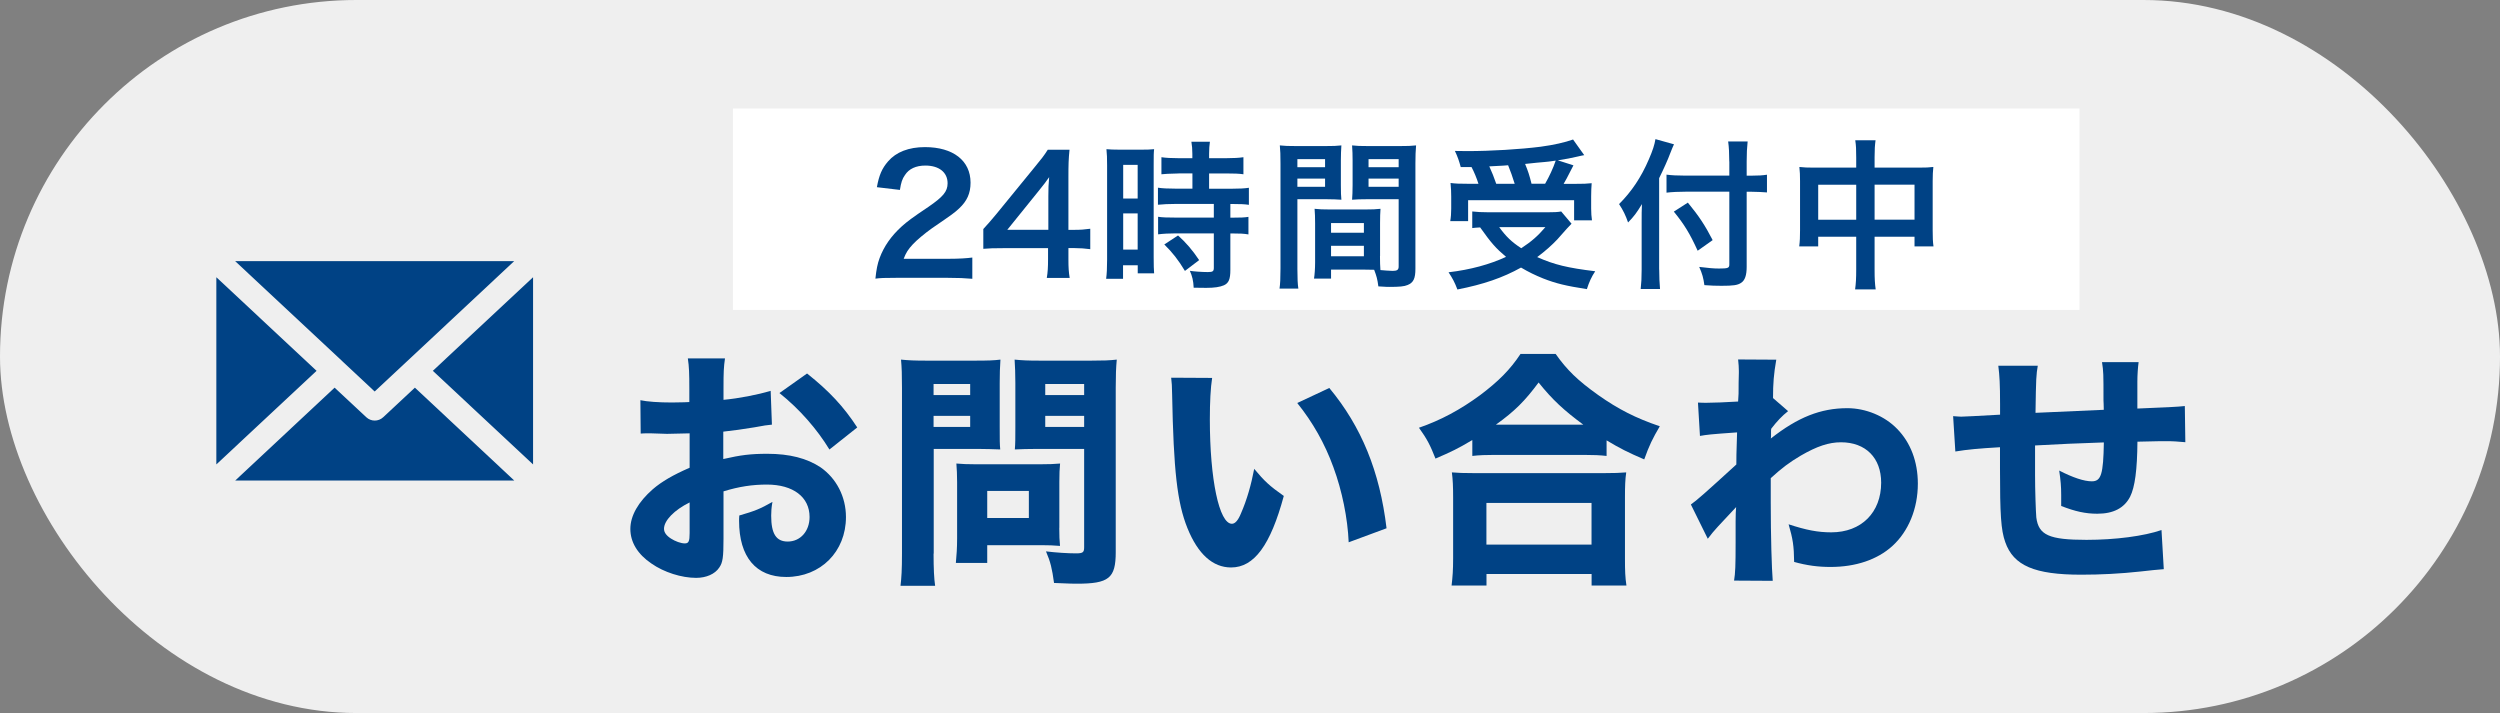
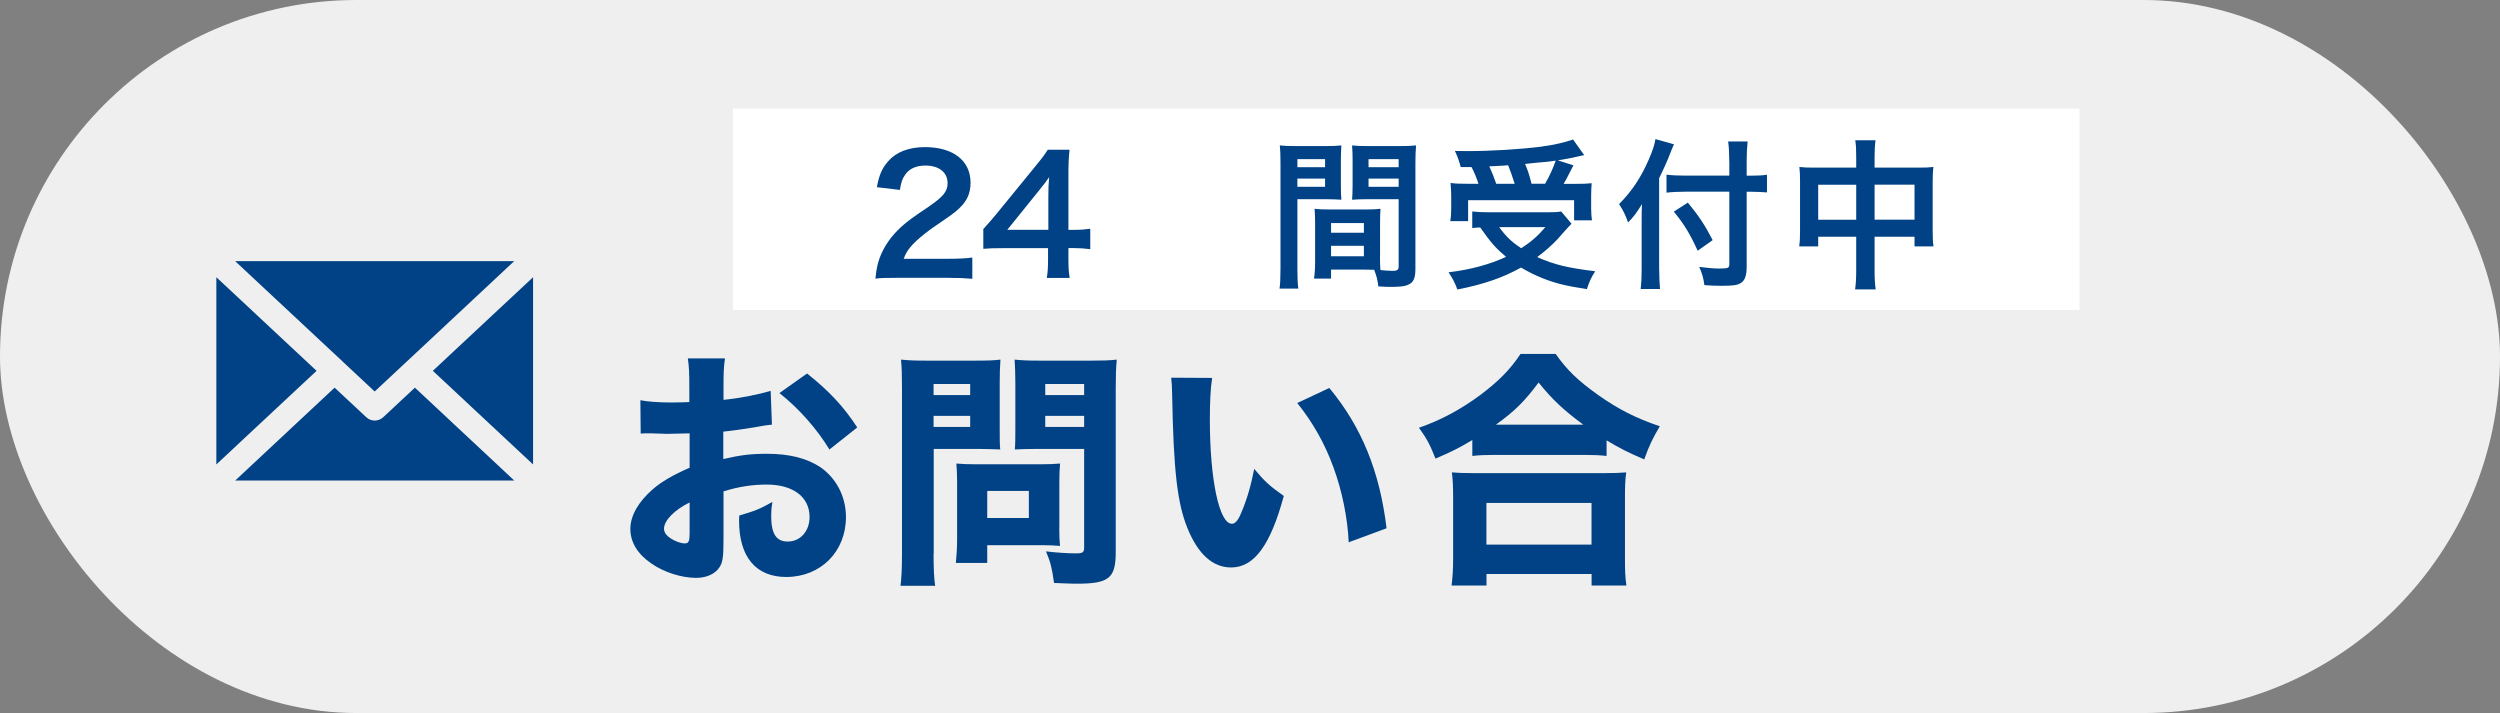
<svg xmlns="http://www.w3.org/2000/svg" id="_レイヤー_2" data-name="レイヤー 2" viewBox="0 0 338.7 96.6">
  <rect x="0" y="0" width="338.7" height="96.6" fill="#808080" stroke="none" />
  <defs>
    <style>
      .cls-1 {
        fill: #fff;
      }

      .cls-1, .cls-2, .cls-3 {
        stroke-width: 0px;
      }

      .cls-2 {
        fill: #efefef;
      }

      .cls-3 {
        fill: #004285;
      }
    </style>
  </defs>
  <g id="_レイヤー_1-2" data-name="レイヤー 1">
    <g>
      <rect class="cls-2" x="0" y="0" width="338.7" height="96.6" rx="48.3" ry="48.3" />
      <g>
        <polygon class="cls-3" points="42.89 50.24 29.31 62.92 29.31 37.56 42.89 50.24" />
        <path class="cls-3" d="M69.66,65.1H31.87l13.46-12.58,4.3,4.01c.32.3.73.45,1.14.45s.82-.15,1.14-.45l4.3-4.01,13.46,12.58Z" />
        <path class="cls-3" d="M69.66,35.38l-14.55,13.6s-.09.08-.13.12l-4.22,3.94-4.31-4.03s-.03-.02-.04-.04l-14.55-13.59h37.8Z" />
        <polygon class="cls-3" points="72.22 37.56 72.22 62.92 58.64 50.24 72.22 37.56" />
      </g>
      <rect class="cls-1" x="99.3" y="14.7" width="182.43" height="27.29" />
      <g>
        <path class="cls-3" d="M121.41,37.64c-1.7,0-2.05.02-2.81.11.13-1.24.28-2.01.57-2.79.59-1.59,1.57-2.99,2.99-4.28.76-.68,1.42-1.18,3.6-2.64,2.01-1.38,2.62-2.09,2.62-3.21,0-1.48-1.16-2.4-3.01-2.4-1.27,0-2.23.44-2.77,1.29-.37.52-.52,1-.68,2.01l-3.12-.37c.3-1.66.7-2.55,1.51-3.49,1.09-1.27,2.81-1.94,5-1.94,3.82,0,6.18,1.83,6.18,4.82,0,1.44-.48,2.49-1.55,3.49-.61.57-.83.74-3.67,2.68-.96.68-2.05,1.59-2.6,2.18-.65.7-.92,1.13-1.24,1.96h6.11c1.38,0,2.46-.07,3.19-.17v2.88c-1.03-.09-1.9-.13-3.29-.13h-7Z" />
        <path class="cls-3" d="M147.72,33.76c-.81-.11-1.27-.13-2.18-.15h-.79v1.55c0,1.11.04,1.68.17,2.49h-3.1c.13-.76.17-1.44.17-2.53v-1.5h-6.04c-1.29,0-1.98.02-2.73.09v-2.68c.74-.81.98-1.09,1.75-2.01l5.17-6.33c.96-1.16,1.31-1.61,1.81-2.4h2.95c-.13,1.26-.15,2.03-.15,3.69v7.16h.76c.87,0,1.4-.04,2.2-.15v2.79ZM142.03,26.62c0-1.03.02-1.72.11-2.62-.44.63-.7.98-1.48,1.94l-4.19,5.19h5.56v-4.52Z" />
-         <path class="cls-3" d="M149.99,22.41c0-.98-.02-1.55-.09-2.2.48.04.89.07,1.92.07h2.64c.98,0,1.38-.02,1.9-.07-.06.5-.06.9-.06,2.16v12.48c0,1.16.02,1.64.06,2.18h-2.22v-1.09h-1.99v1.83h-2.29c.09-.68.13-1.44.13-2.6v-12.76ZM152.17,26.9h1.96v-4.56h-1.96v4.56ZM152.17,33.82h1.96v-4.91h-1.96v4.91ZM159.68,23.5q-1.81.04-2.33.11v-2.31c.61.09,1.31.13,2.27.13h1.92v-.59c0-.61-.04-1.09-.13-1.64h2.51c-.07.5-.11.96-.11,1.64v.59h2.38c.94,0,1.66-.04,2.27-.13v2.31c-.61-.09-1.27-.11-2.25-.11h-2.4v2.07h3.01c1.05,0,1.83-.04,2.38-.13v2.31c-.59-.09-1.18-.11-2.14-.11h-.37v1.85h.29c1.05,0,1.64-.02,2.16-.11v2.38c-.63-.11-1.18-.13-2.16-.13h-.29v4.93c0,1.27-.22,1.79-.87,2.09-.55.24-1.31.35-2.4.35q-.2,0-1.7-.02c-.04-.94-.2-1.59-.52-2.29.54.09,1.68.17,2.44.17.68,0,.81-.11.81-.59v-4.65h-5.21c-.81,0-1.64.04-2.34.13v-2.38c.57.09,1.24.11,2.38.11h5.17v-1.85h-5.17c-.92,0-1.72.04-2.4.11v-2.31c.54.09,1.38.13,2.42.13h2.25v-2.07h-1.86ZM160.53,36.7c-.87-1.46-1.7-2.51-2.79-3.58l1.86-1.22c1.07.96,1.94,1.96,2.86,3.34l-1.92,1.46Z" />
        <path class="cls-3" d="M175.77,36.42c0,1.31.04,2.09.13,2.68h-2.55c.09-.65.13-1.35.13-2.71v-14.25c0-1.13-.02-1.75-.09-2.44.61.07,1.18.09,2.25.09h3.86c1.13,0,1.64-.02,2.23-.09-.04.7-.07,1.18-.07,2.03v3.34c0,1,.02,1.51.07,1.99-.57-.04-1.24-.07-2.01-.07h-3.95v9.43ZM175.77,22.65h3.75v-1.09h-3.75v1.09ZM175.77,25.31h3.75v-1.11h-3.75v1.11ZM186.96,34.69c0,.83.02,1.33.06,1.9.48.04,1.27.11,1.66.11.61,0,.81-.15.81-.59v-9.12h-4.3c-.76,0-1.46.02-2.01.07.04-.63.07-1.05.07-1.99v-3.34c0-.74-.02-1.35-.07-2.03.59.07,1.11.09,2.23.09h4.19c1.09,0,1.64-.02,2.25-.09-.06.79-.09,1.33-.09,2.42v14.29c0,1.31-.26,1.88-1.05,2.2-.46.2-1.11.26-2.46.26-.3,0-.39,0-1.51-.07-.13-.98-.24-1.38-.57-2.25-.63-.02-1.05-.02-1.22-.02h-4.62v1.22h-2.31c.09-.52.15-1.4.15-2.18v-5.32c0-.76-.02-1.38-.07-1.96.63.07,1.13.09,2.03.09h4.87c.92,0,1.4-.02,2.03-.09-.04.57-.06,1.11-.06,1.96v4.43ZM180.33,31.53h4.45v-1.31h-4.45v1.31ZM180.33,34.72h4.45v-1.42h-4.45v1.42ZM185.41,22.65h4.08v-1.09h-4.08v1.09ZM185.41,25.31h4.08v-1.11h-4.08v1.11Z" />
        <path class="cls-3" d="M212.91,30.31q-.37.35-1.92,2.12c-.72.76-1.59,1.55-2.73,2.4,2.31,1.03,4.1,1.46,7.86,1.92-.5.74-.83,1.48-1.13,2.42-2.84-.44-4.17-.76-5.91-1.44-1.09-.44-1.98-.87-3.01-1.48-2.47,1.38-5.13,2.29-8.62,2.97-.37-.98-.66-1.51-1.2-2.33,2.97-.35,5.59-1.07,7.79-2.09-1.38-1.16-2.03-1.9-3.51-3.99-.63.04-.68.04-1.07.09v-2.25c.59.07,1.35.11,2.23.11h7.92c.89,0,1.44-.02,1.9-.11l1.42,1.68ZM197.9,22.63c-.22-.81-.41-1.38-.79-2.18.74.02,1.33.02,1.72.02,3.14,0,7.11-.24,9.88-.59,1.79-.24,3.32-.59,4.41-.98l1.51,2.12c-.35.07-.41.07-.94.2-.85.2-1.53.33-2.64.5l2.12.68c-.98,1.9-1,1.96-1.33,2.51h1.44c1.24,0,1.75-.02,2.36-.09-.04.57-.07,1.05-.07,1.83v1.59c0,.61.04,1.13.11,1.61h-2.42v-2.73h-14.36v2.84h-2.42c.09-.5.13-1.09.13-1.68v-1.64c0-.61-.02-1.07-.09-1.85.66.09,1.22.11,2.4.11h1.38c-.22-.72-.61-1.66-.94-2.27h-1.46ZM205.21,24.9c-.28-.92-.57-1.72-.89-2.51-.07.02-.92.07-2.55.15.35.76.65,1.51.94,2.36h2.51ZM203.11,30.77c.92,1.27,1.68,2.01,2.99,2.86,1.4-.92,2.25-1.66,3.27-2.86h-6.26ZM209.33,24.9c.59-1.03,1.07-2.07,1.44-3.14-.57.09-.72.11-.94.13-.24.02-.79.09-1.59.15-.35.04-.92.09-1.62.17.41,1,.57,1.48.87,2.68h1.83Z" />
        <path class="cls-3" d="M224.79,36.53c0,.98.04,1.79.11,2.62h-2.62c.09-.79.13-1.53.13-2.62v-6.44c0-1.07,0-1.57.04-2.44-.74,1.22-1.09,1.68-1.88,2.49-.33-.96-.66-1.64-1.22-2.49,1.7-1.7,2.99-3.62,4.04-6.07.52-1.2.76-1.94.89-2.73l2.51.7c-.15.33-.31.7-.53,1.27-.26.72-.87,2.09-1.48,3.32v12.39ZM234.28,21.88c0-1.05-.04-1.94-.15-2.71h2.64c-.09.83-.13,1.62-.13,2.71v1.92h.63c.96,0,1.55-.04,2.12-.13v2.4c-.59-.04-1.29-.09-2.05-.09h-.7v10.19c0,1.13-.24,1.81-.74,2.14-.48.33-1.07.41-2.68.41-.79,0-1.38-.02-2.31-.09-.13-.96-.28-1.53-.7-2.47,1.24.15,1.92.22,2.68.22,1.22,0,1.4-.07,1.4-.55v-9.86h-5.93c-.89,0-1.86.04-2.58.13v-2.44c.68.09,1.46.13,2.47.13h6.04v-1.92ZM228.67,27.45c1.51,1.83,2.34,3.1,3.36,5.08l-2.03,1.44c-1.05-2.31-1.81-3.56-3.23-5.3l1.9-1.22Z" />
        <path class="cls-3" d="M251.48,21.38c0-1.13-.02-1.66-.13-2.38h2.75c-.09.68-.13,1.24-.13,2.29v1.42h5.98c.96,0,1.42-.02,1.98-.09-.06.61-.09,1.07-.09,1.92v6.66c0,.98.02,1.55.11,2.18h-2.57v-1.31h-5.41v4.43c0,1.31.04,1.94.15,2.71h-2.79c.11-.81.15-1.48.15-2.71v-4.43h-5.15v1.31h-2.57c.09-.72.11-1.27.11-2.18v-6.68c0-.81-.02-1.2-.09-1.9.63.07,1.09.09,1.96.09h5.74v-1.33ZM246.33,25.03v4.74h5.15v-4.74h-5.15ZM259.38,29.76v-4.74h-5.41v4.74h5.41Z" />
      </g>
      <g>
        <path class="cls-3" d="M104.58,57.53c-.68.07-.99.1-2.41.37-1.7.27-2.62.41-4.18.58v3.71c2.38-.54,3.67-.71,5.98-.71,2.99,0,5.37.61,7.21,1.84,2.14,1.5,3.43,3.98,3.43,6.73,0,4.69-3.43,8.12-8.09,8.12-4.11,0-6.39-2.72-6.39-7.62,0-.14,0-.41.03-.71,2.11-.61,2.79-.88,4.49-1.84-.14.78-.17,1.33-.17,1.87,0,2.45.68,3.5,2.24,3.5,1.7,0,2.96-1.39,2.96-3.33,0-2.69-2.21-4.39-5.78-4.39-1.97,0-3.77.27-5.88.92v6.39c0,2.55-.1,3.26-.58,3.94-.58.88-1.77,1.39-3.13,1.39-1.97,0-4.35-.75-6.05-1.94-1.87-1.26-2.86-2.89-2.86-4.69s1.09-3.67,3.03-5.37c1.22-1.05,2.75-1.94,5-2.92v-4.66c-1.7.03-2.62.07-3.06.07-.3,0-.37,0-2.14-.07h-.58c-.17,0-.48,0-.85.03l-.04-4.52c.92.2,2.48.31,4.28.31.31,0,.41,0,1.67-.03q.44,0,.68-.03v-1.7c0-2.21-.03-3.06-.2-4.21h5.03c-.17,1.19-.2,1.9-.2,3.94v1.67c2.11-.2,4.59-.68,6.39-1.22l.17,4.59ZM93.43,68.07c-2.07,1.02-3.47,2.45-3.47,3.57,0,.48.31.92.95,1.33.58.37,1.33.65,1.87.65.51,0,.65-.27.65-1.39v-4.15ZM112.37,60.9c-1.67-2.75-4.04-5.47-6.77-7.65l3.74-2.65c3.03,2.41,4.96,4.49,6.8,7.31l-3.77,2.99Z" />
        <path class="cls-3" d="M126.48,75.01c0,2.04.07,3.4.21,4.35h-4.69c.13-1.05.2-2.18.2-4.39v-22.37c0-1.84-.03-2.79-.13-3.88,1.02.1,1.8.14,3.47.14h6.53c1.8,0,2.58-.03,3.47-.14-.07,1.12-.1,1.83-.1,3.16v5.98c0,1.7,0,2.31.07,3.03-.95-.03-1.94-.07-2.96-.07h-6.05v14.18ZM126.48,53.52h4.96v-1.5h-4.96v1.5ZM126.48,57.84h4.96v-1.5h-4.96v1.5ZM143.51,71.51c0,1.05.03,1.77.1,2.45-.85-.07-1.53-.1-2.55-.1h-7.31v2.41h-4.25c.1-1.05.17-2.07.17-3.33v-7.62c0-.99-.04-1.77-.1-2.52.78.07,1.53.1,2.62.1h8.74c1.16,0,1.94-.03,2.69-.1-.07.71-.1,1.43-.1,2.48v6.22ZM133.75,70.18h5.64v-3.67h-5.64v3.67ZM151.16,74.8c0,3.54-.92,4.28-5.27,4.28-.47,0-.81,0-3.09-.1-.27-1.97-.47-2.82-1.09-4.28,1.36.17,2.96.27,4.08.27.92,0,1.09-.14,1.09-.82v-13.33h-6.43c-1.05,0-2.18.03-2.96.07.07-.85.07-1.46.07-3.03v-5.98c0-1.26-.04-2.18-.1-3.16,1.02.1,1.73.14,3.47.14h6.9c1.7,0,2.45-.03,3.47-.14-.1,1.09-.14,2.07-.14,3.81v22.27ZM141.61,53.52h5.27v-1.5h-5.27v1.5ZM141.61,57.84h5.27v-1.5h-5.27v1.5Z" />
        <path class="cls-3" d="M164.22,51.21c-.21,1.33-.31,3.26-.31,5.61,0,8.12,1.26,14.14,2.99,14.14.44,0,.85-.48,1.22-1.39.82-1.87,1.39-3.91,1.8-6.05,1.39,1.67,2.07,2.31,4.01,3.67-1.8,6.66-4.01,9.69-7.14,9.69-2.48,0-4.49-1.8-5.92-5.34-1.39-3.47-1.87-7.79-2.07-18.09-.03-1.22-.03-1.5-.13-2.28l5.54.03ZM180.1,52.57c4.35,5.24,6.83,11.29,7.75,19l-5.13,1.9c-.14-3.26-.88-6.94-2.07-10.17-1.16-3.2-2.79-6.08-4.9-8.7l4.35-2.04Z" />
        <path class="cls-3" d="M199.48,59.61c-1.94,1.16-2.86,1.6-5,2.52-.71-1.8-1.12-2.62-2.24-4.18,2.96-1.02,5.61-2.45,8.29-4.42,2.48-1.87,4.05-3.43,5.47-5.58h4.76c1.5,2.14,2.99,3.6,5.78,5.58,2.69,1.9,5.1,3.13,8.33,4.22-.98,1.67-1.43,2.58-2.11,4.49-2.21-.95-3.23-1.46-5.1-2.58v2.11c-.88-.1-1.73-.14-3.13-.14h-12c-1.15,0-2.14.03-3.06.14v-2.14ZM196.66,79.33c.14-1.16.21-2.11.21-3.67v-8.23c0-1.46-.04-2.45-.17-3.43.78.07,1.66.1,3.09.1h17.44c1.43,0,2.28-.03,3.09-.1-.14.95-.17,1.9-.17,3.43v8.26c0,1.63.03,2.52.2,3.64h-4.72v-1.56h-14.24v1.56h-4.73ZM201.38,73.78h14.24v-5.64h-14.24v5.64ZM214.5,57.53c-2.62-1.94-4.18-3.37-6.05-5.71-1.87,2.52-3.23,3.88-5.78,5.71h11.83Z" />
-         <path class="cls-3" d="M229.09,68.34c.78-.54,1.9-1.53,6.15-5.41,0-1.02,0-1.19.1-4.35-3.84.27-4.01.31-5.03.48l-.27-4.52c.54.03.82.03,1.16.03.92,0,2.58-.07,4.28-.17.07-.82.07-1.16.07-2.58,0-.44.03-.88.03-1.29v-.27c0-.54-.03-.82-.1-1.56l5.17.03c-.34,1.94-.44,3.23-.44,5.2l2.04,1.77c-.82.65-1.5,1.36-2.28,2.38-.03.14-.03.24-.03.31v.65c0,.1,0,.2-.03.37,3.67-2.89,6.77-4.11,10.37-4.11,2.48,0,5.06,1.05,6.76,2.82,1.8,1.84,2.79,4.42,2.79,7.41,0,3.37-1.26,6.46-3.47,8.46-2.04,1.84-4.96,2.82-8.36,2.82-1.7,0-3.2-.2-4.93-.68-.03-2.21-.17-3.09-.75-5.1,2.38.78,3.94,1.09,5.78,1.09,4.08,0,6.76-2.69,6.76-6.73,0-3.37-2.11-5.47-5.44-5.47-1.66,0-3.26.54-5.44,1.8-1.6.95-2.55,1.67-4.08,3.06v3.3c0,4.52.13,8.97.27,10.61l-5.24-.03c.17-1.02.21-1.97.21-5.24v-2.75c0-.99.03-1.56.07-1.97q-1.19,1.29-2.45,2.62c-.51.54-.95,1.09-1.39,1.67l-2.28-4.62Z" />
-         <path class="cls-3" d="M276.08,49.54c-.21,1.26-.24,1.56-.31,6.39q4.39-.2,9.25-.41c0-.65-.04-1.12-.04-1.26,0-3.77,0-3.84-.2-5.2h4.96c-.1.71-.17,1.77-.17,2.62v3.67q5.3-.2,6.43-.34l.07,4.9c-1.19-.1-1.56-.14-2.75-.14-.61,0-.82,0-3.74.07-.03,3.81-.34,6.15-.99,7.45-.81,1.56-2.28,2.31-4.45,2.31-1.6,0-2.99-.31-4.89-1.05v-1.5c0-1.16-.07-1.94-.27-3.3,1.84.95,3.37,1.46,4.42,1.46,1.26,0,1.56-.95,1.63-5.27-3.2.1-6.29.24-9.32.41v4.05c0,1.97.1,4.93.17,5.71.31,2.38,1.73,3.03,6.8,3.03,3.91,0,7.79-.51,10.16-1.33l.31,5.3q-1.29.1-3.09.31c-2.82.31-5.51.44-8.09.44-6.32,0-9.18-1.22-10.3-4.42-.58-1.63-.71-3.71-.71-10.03v-2.82c-2.89.17-4.42.31-6.05.58l-.3-4.79c.51.03.85.07,1.09.07.44,0,2.18-.1,5.27-.27v-1.43c0-2.69-.07-3.88-.24-5.2h5.37Z" />
      </g>
    </g>
  </g>
</svg>